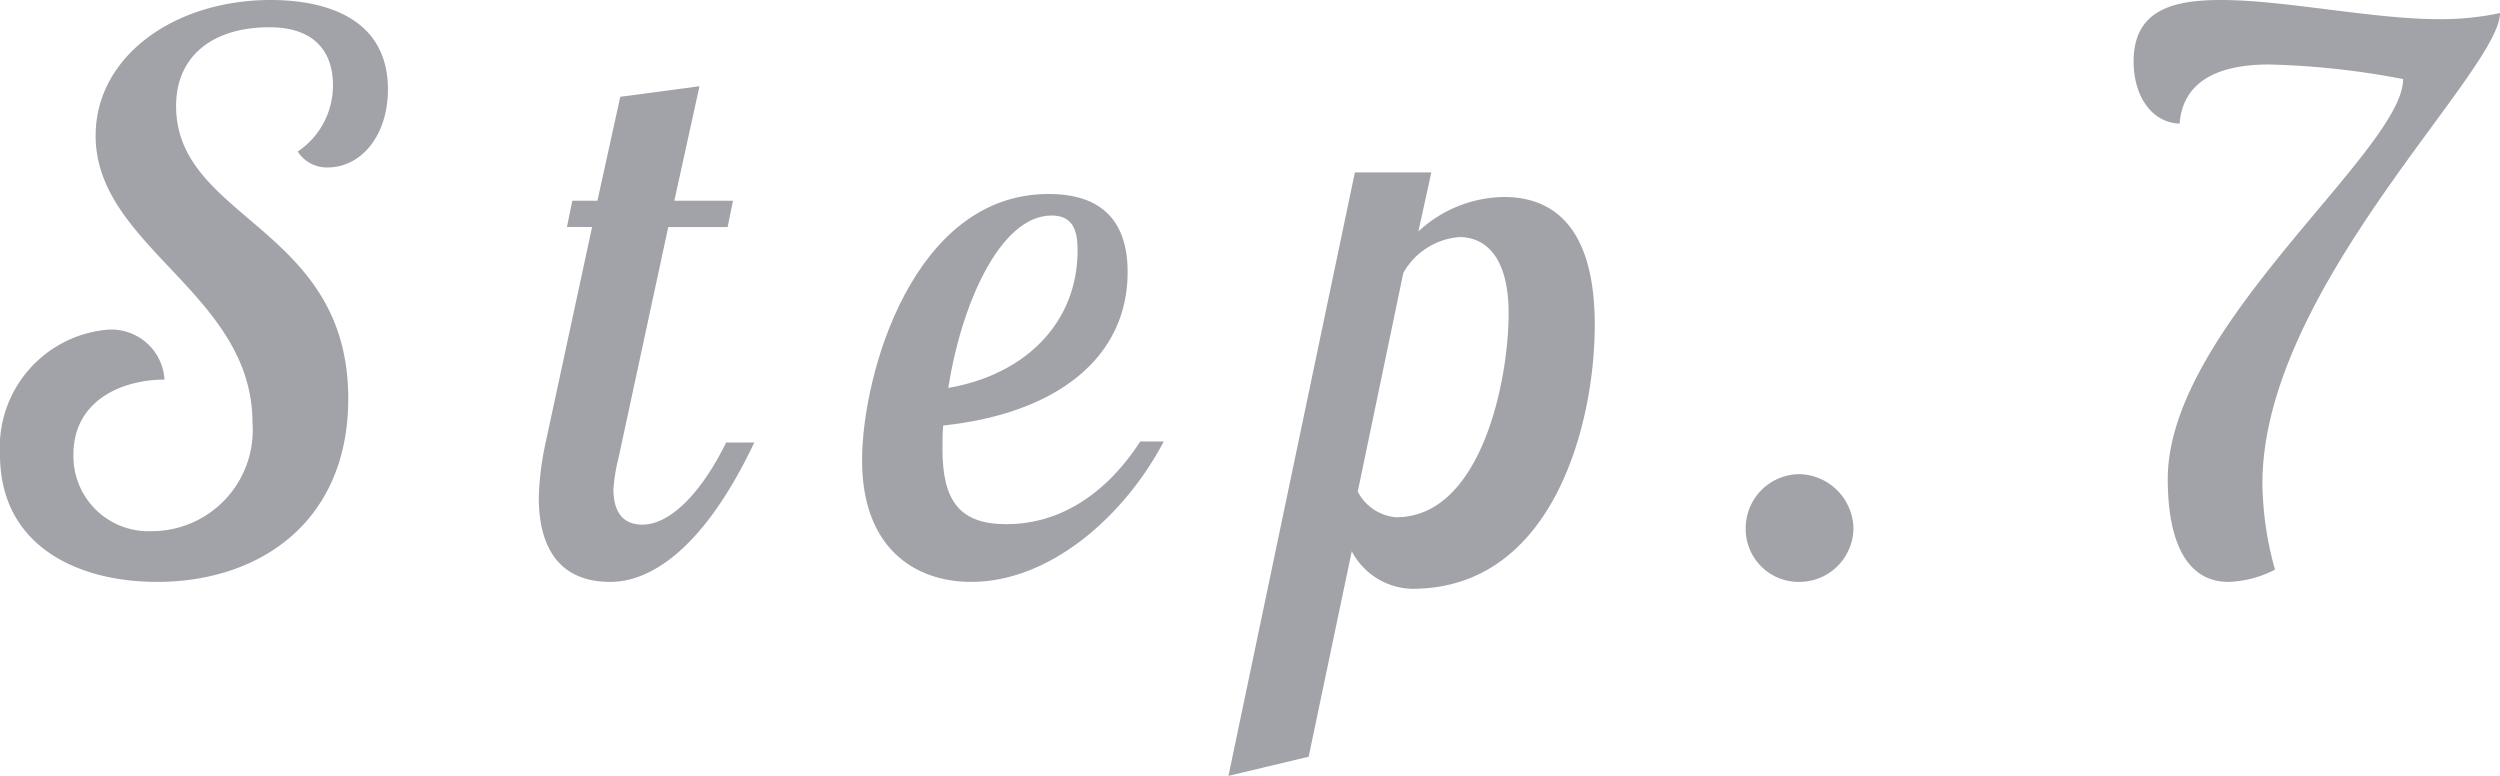
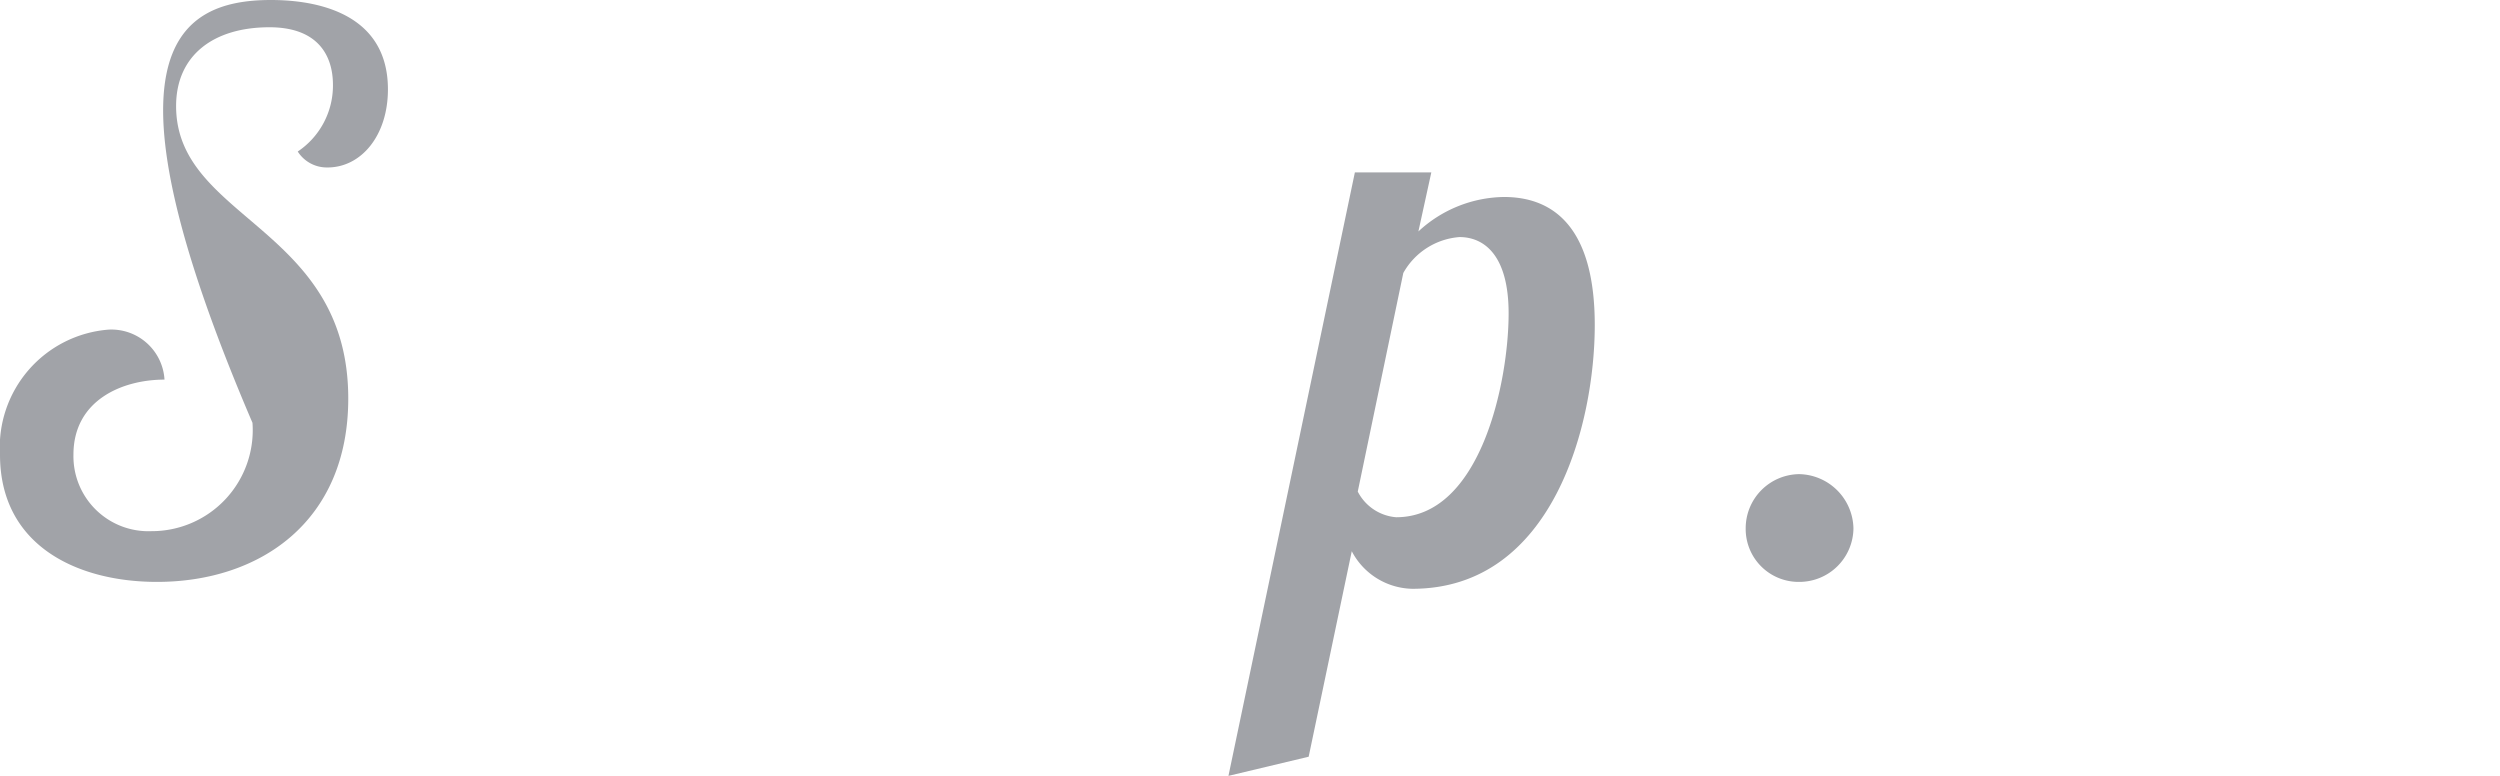
<svg xmlns="http://www.w3.org/2000/svg" viewBox="0 0 116 36">
  <defs>
    <style>.cls-1{fill:#a1a3a8;}</style>
  </defs>
  <g id="レイヤー_2" data-name="レイヤー 2">
    <g id="レイヤー_1-2" data-name="レイヤー 1">
-       <path class="cls-1" d="M15.2,7.77a1.6,1.6,0,0,1-1.385-.739,3.684,3.684,0,0,0,1.634-3.093c0-1.337-.675-2.673-2.947-2.673-2.592,0-4.331,1.3-4.331,3.657,0,5.273,7.988,5.589,7.988,13.57,0,5.73-4.119,8.508-8.876,8.508C3.621,27,0,25.347,0,21.094a5.476,5.476,0,0,1,5.042-5.8,2.47,2.47,0,0,1,2.591,2.32c-1.953,0-4.225.949-4.225,3.481a3.479,3.479,0,0,0,3.621,3.551,4.687,4.687,0,0,0,4.686-5.028c0-6.012-7.278-8.156-7.278-13.324C4.437,2.636,8.059,0,12.568,0,14.2,0,18,.351,18,4.148,18,6.293,16.757,7.77,15.2,7.77Z" />
-       <path class="cls-1" d="M26.555,9.313h1.166l1.06-4.823L32.456,4,31.289,9.313H34.01l-.247,1.224H31.007L28.71,21.2a8.4,8.4,0,0,0-.247,1.5c0,.839.282,1.643,1.343,1.643,1.271,0,2.721-1.433,3.886-3.811H35C32.562,25.672,30.053,27,28.321,27,25.707,27,25,25.078,25,23.085a13.576,13.576,0,0,1,.318-2.552l2.155-10H26.307Z" />
-       <path class="cls-1" d="M43.765,19.744c-.034.387-.034.739-.034,1.092,0,2.4.787,3.487,2.978,3.487,2.156,0,4.416-1.092,6.2-3.84H54C52.186,23.936,48.729,27,45.066,27,42.43,27,40,25.415,40,21.364,40,17.384,42.362,9,48.66,9c1.883,0,3.663.74,3.663,3.628C52.323,16.574,49.07,19.18,43.765,19.744ZM44,18c3.62-.627,6-3.06,6-6.378C50,10.774,49.837,10,48.794,10,46.38,10,44.587,14.2,44,18Z" />
+       <path class="cls-1" d="M15.2,7.77a1.6,1.6,0,0,1-1.385-.739,3.684,3.684,0,0,0,1.634-3.093c0-1.337-.675-2.673-2.947-2.673-2.592,0-4.331,1.3-4.331,3.657,0,5.273,7.988,5.589,7.988,13.57,0,5.73-4.119,8.508-8.876,8.508C3.621,27,0,25.347,0,21.094a5.476,5.476,0,0,1,5.042-5.8,2.47,2.47,0,0,1,2.591,2.32c-1.953,0-4.225.949-4.225,3.481a3.479,3.479,0,0,0,3.621,3.551,4.687,4.687,0,0,0,4.686-5.028C4.437,2.636,8.059,0,12.568,0,14.2,0,18,.351,18,4.148,18,6.293,16.757,7.77,15.2,7.77Z" />
      <path class="cls-1" d="M66.413,8l-.6,2.74a5.948,5.948,0,0,1,3.969-1.6c2.459,0,4.215,1.6,4.215,5.941,0,4.59-1.931,12.239-8.465,12.239a3.238,3.238,0,0,1-2.81-1.743l-2,9.535L57,36,62.866,8Zm-1.3,4.667L63,22.809A2.2,2.2,0,0,0,64.783,24C68.713,24,70,17.7,70,14.539,70,11.817,68.844,11,67.721,11A3.271,3.271,0,0,0,65.113,12.667Z" />
      <path class="cls-1" d="M83.481,22A2.569,2.569,0,0,1,86,24.519,2.511,2.511,0,0,1,83.481,27,2.455,2.455,0,0,1,81,24.519,2.511,2.511,0,0,1,83.481,22Z" />
-       <path class="cls-1" d="M104.976,22.441a15.352,15.352,0,0,0,.584,3.989A5,5,0,0,1,103.4,27c-1.889,0-2.816-1.781-2.816-4.773,0-7.053,10.921-15.245,10.921-18.558a37.507,37.507,0,0,0-6.216-.677c-2.095,0-3.984.606-4.156,2.743C99.893,5.7,99,4.524,99,2.85,99,.463,100.82,0,103.052,0c2.954,0,7.041.89,10.132.89A13.269,13.269,0,0,0,116,.606C116,3.313,104.976,13.393,104.976,22.441Z" />
    </g>
  </g>
</svg>